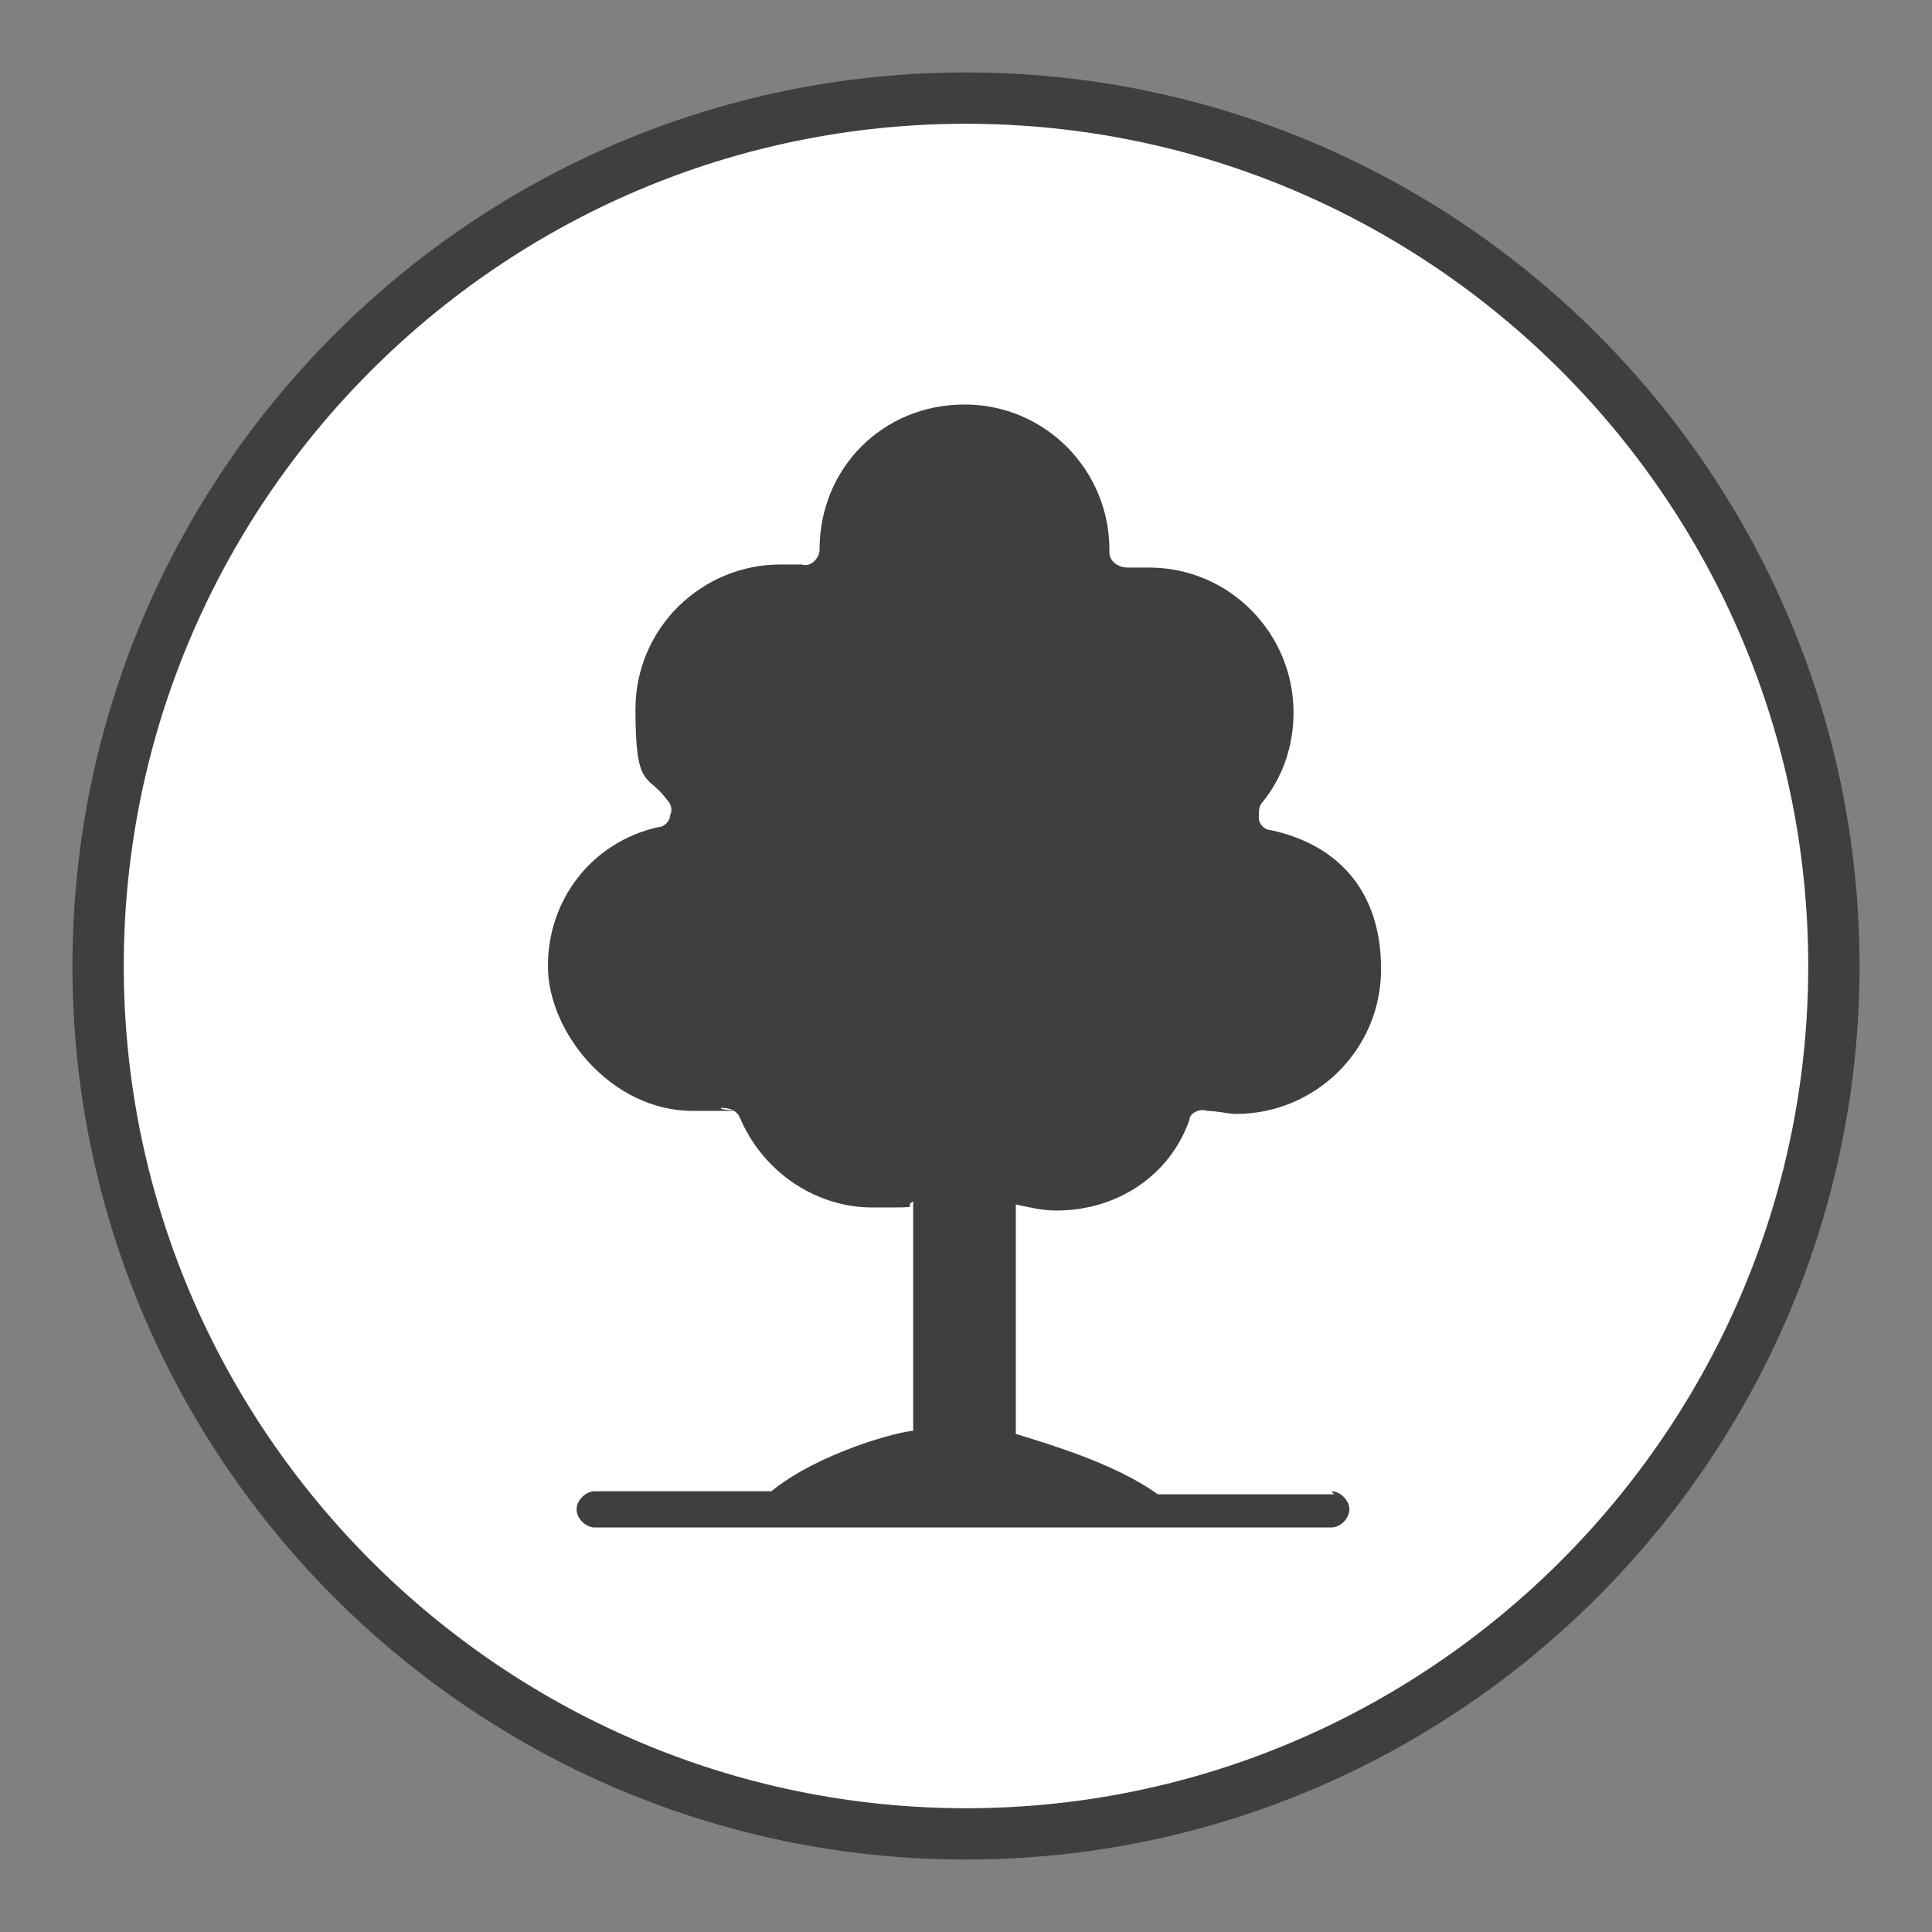
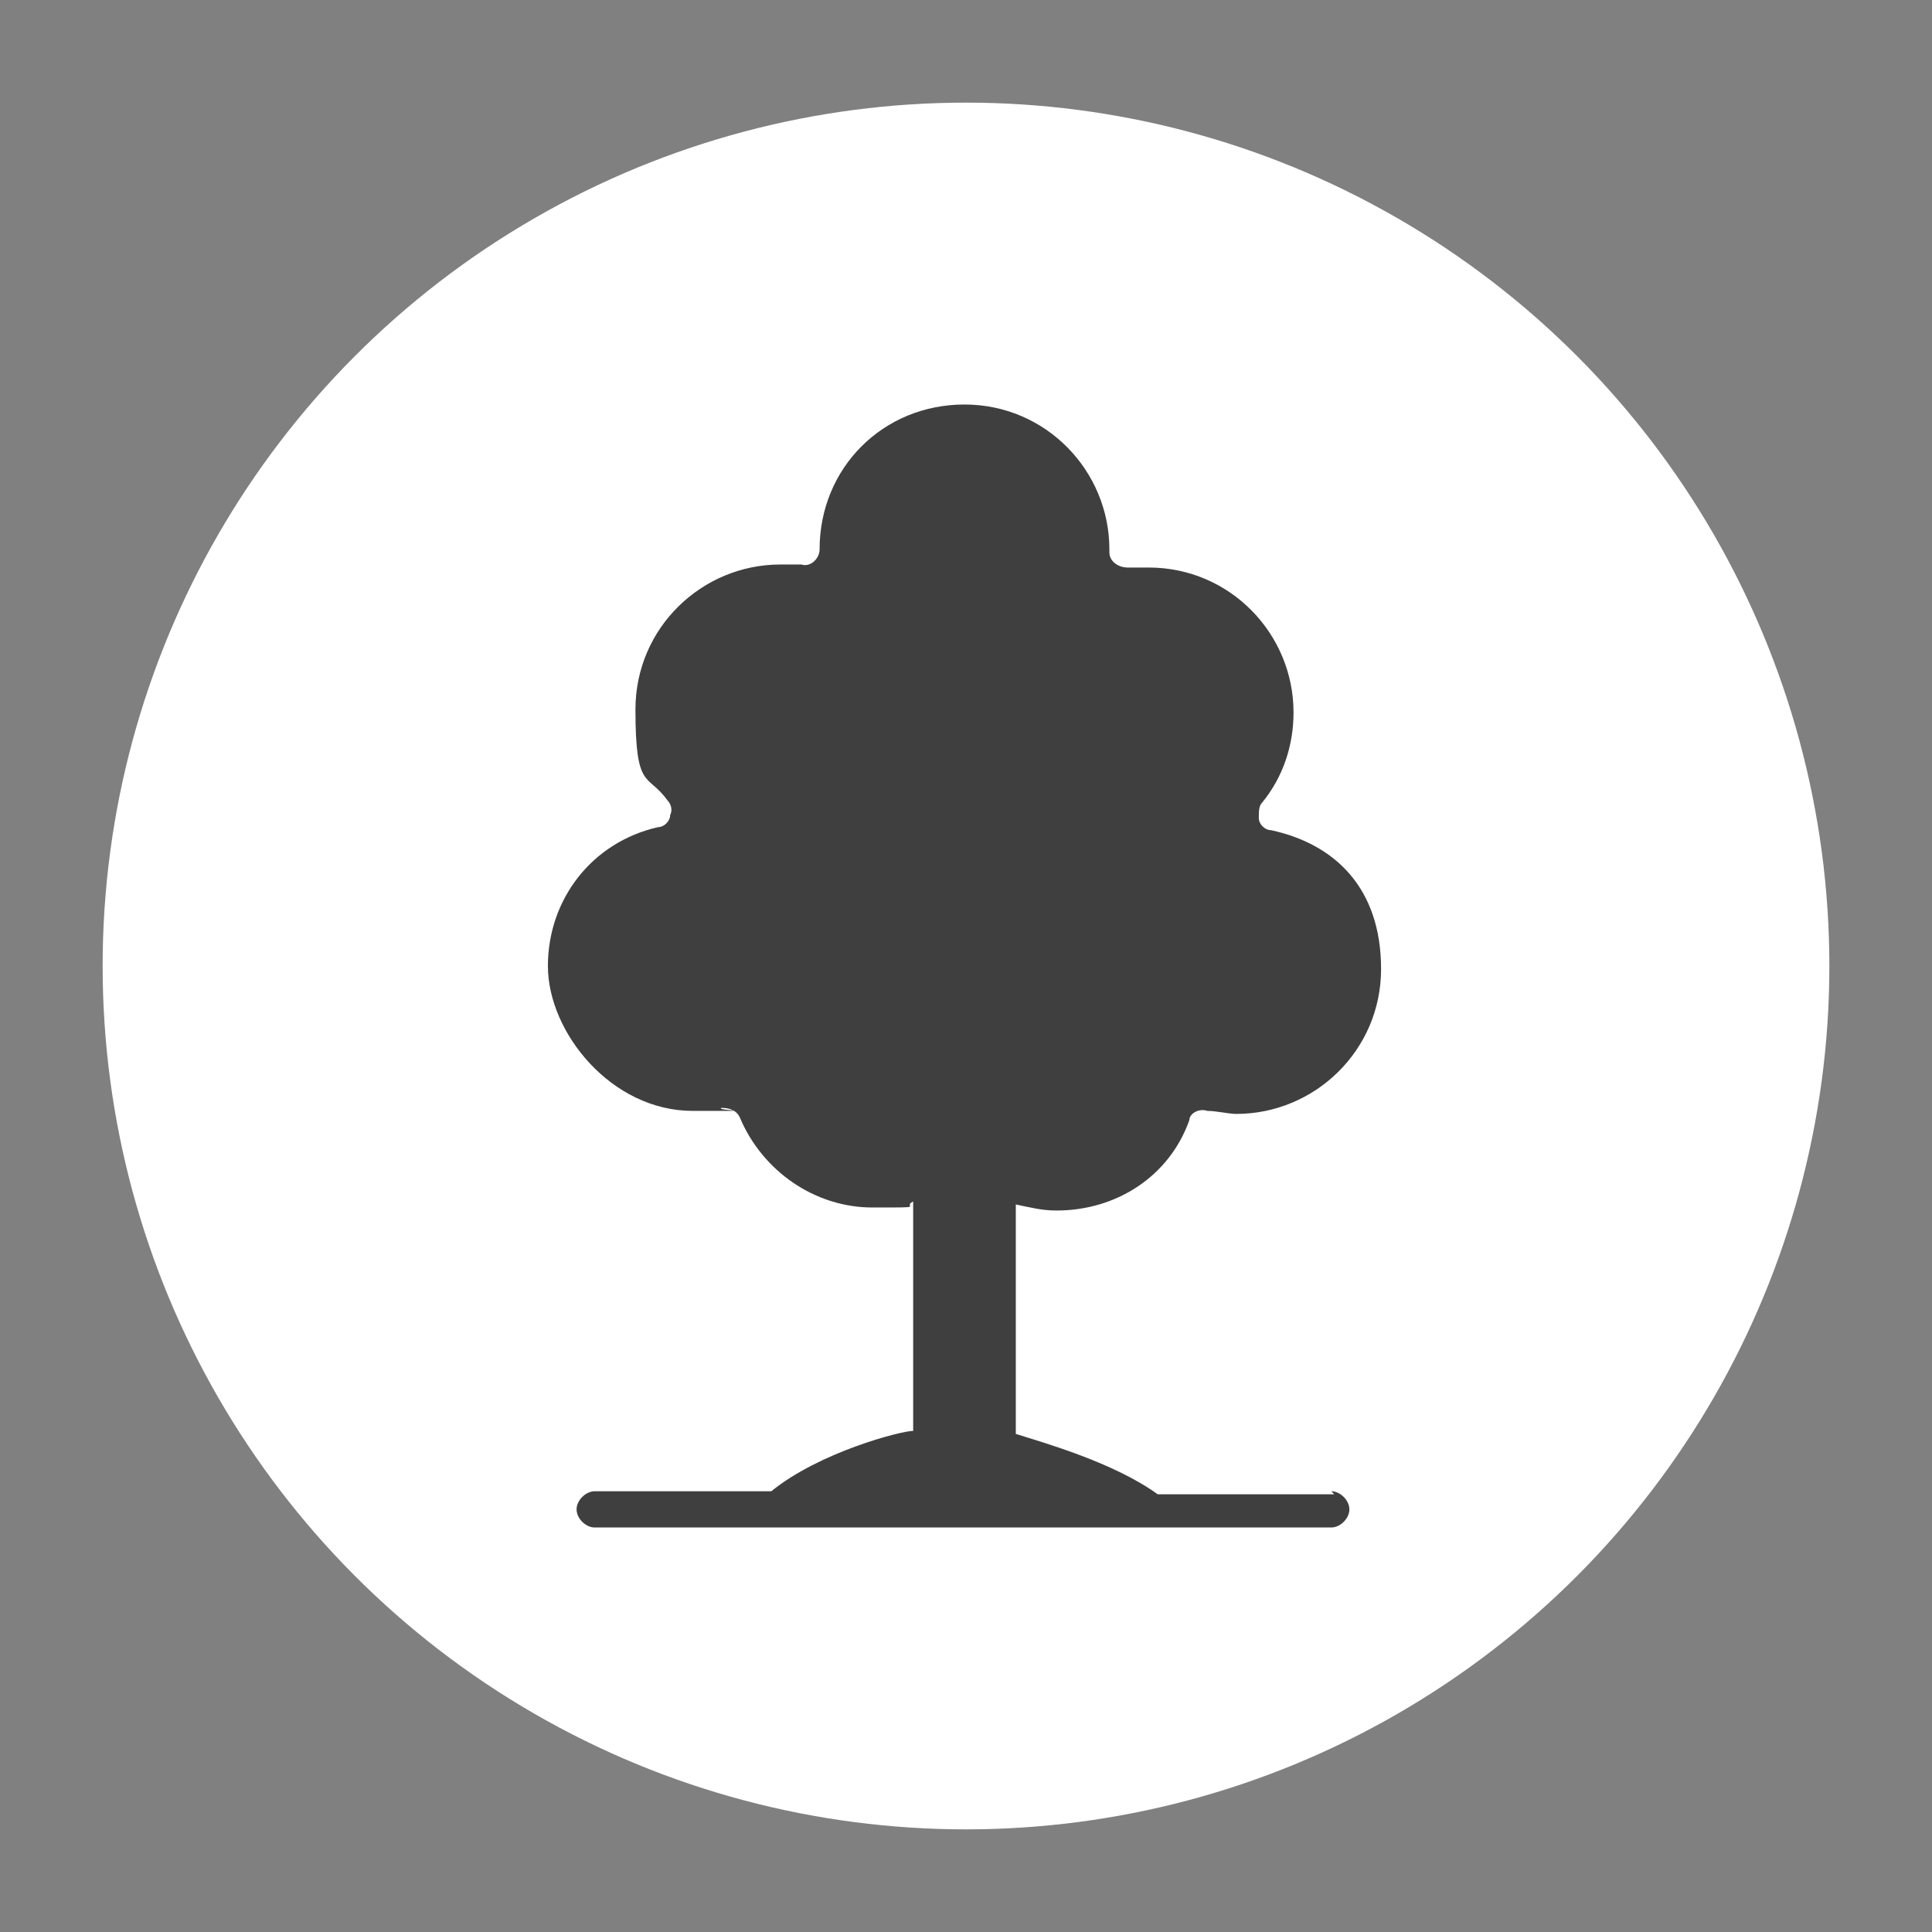
<svg xmlns="http://www.w3.org/2000/svg" id="Capa_1" version="1.1" viewBox="0 0 128 128">
  <rect x="0" y="0" width="128" height="128" fill="#808080" stroke="none" />
  <defs>
    <style>
      .st0 {
        fill: #3f3f3f;
      }

      .st1 {
        fill: #fff;
      }
    </style>
  </defs>
  <g>
    <circle class="st1" cx="64" cy="64" r="57.2" />
-     <path class="st0" d="M64,123.2c-32.7,0-59.2-26.6-59.2-59.2S31.3,4.8,64,4.8s59.2,26.6,59.2,59.2-26.6,59.2-59.2,59.2ZM64,8.2c-30.8,0-55.8,25.1-55.8,55.8s25.1,55.8,55.8,55.8,55.8-25.1,55.8-55.8S94.8,8.2,64,8.2Z" />
  </g>
  <path class="st0" d="M88.6,99h-11.9c-2.9-2.1-7.5-3.4-9.4-4v-15.2c1,.2,1.7.4,2.7.4,4,0,7.5-2.3,8.8-6,0-.4.6-.8,1.2-.6h0c.6,0,1.4.2,1.9.2,5.2,0,9.6-4.2,9.6-9.6s-3.1-8.3-7.3-9.2h0c-.4,0-.8-.4-.8-.8s0-.8.2-1c1.4-1.7,2.1-3.8,2.1-6,0-5.2-4.2-9.6-9.6-9.6s-.8,0-1.4,0-1.2-.4-1.2-1h0v-.2c0-5.2-4.2-9.6-9.6-9.6s-9.6,4.2-9.6,9.6,0,0,0,0h0c0,.6-.6,1.2-1.2,1h-1.4c-5.2,0-9.6,4.2-9.6,9.6s.8,4.2,2.1,6c.2.2.4.6.2,1,0,.4-.4.8-.8.8h0c-4.4,1-7.3,4.8-7.3,9.2s4.2,9.6,9.6,9.6,1.4,0,1.9-.2h0c.6,0,1,.2,1.2.6,1.5,3.6,5,6,8.8,6s1.9,0,2.7-.4v15.2c-.8,0-6.2,1.4-9.4,4h-11.7c-.6,0-1.2.6-1.2,1.2s.6,1.2,1.2,1.2h48.8c.6,0,1.2-.6,1.2-1.2s-.6-1.2-1.2-1.2l.2.2h0Z" />
</svg>